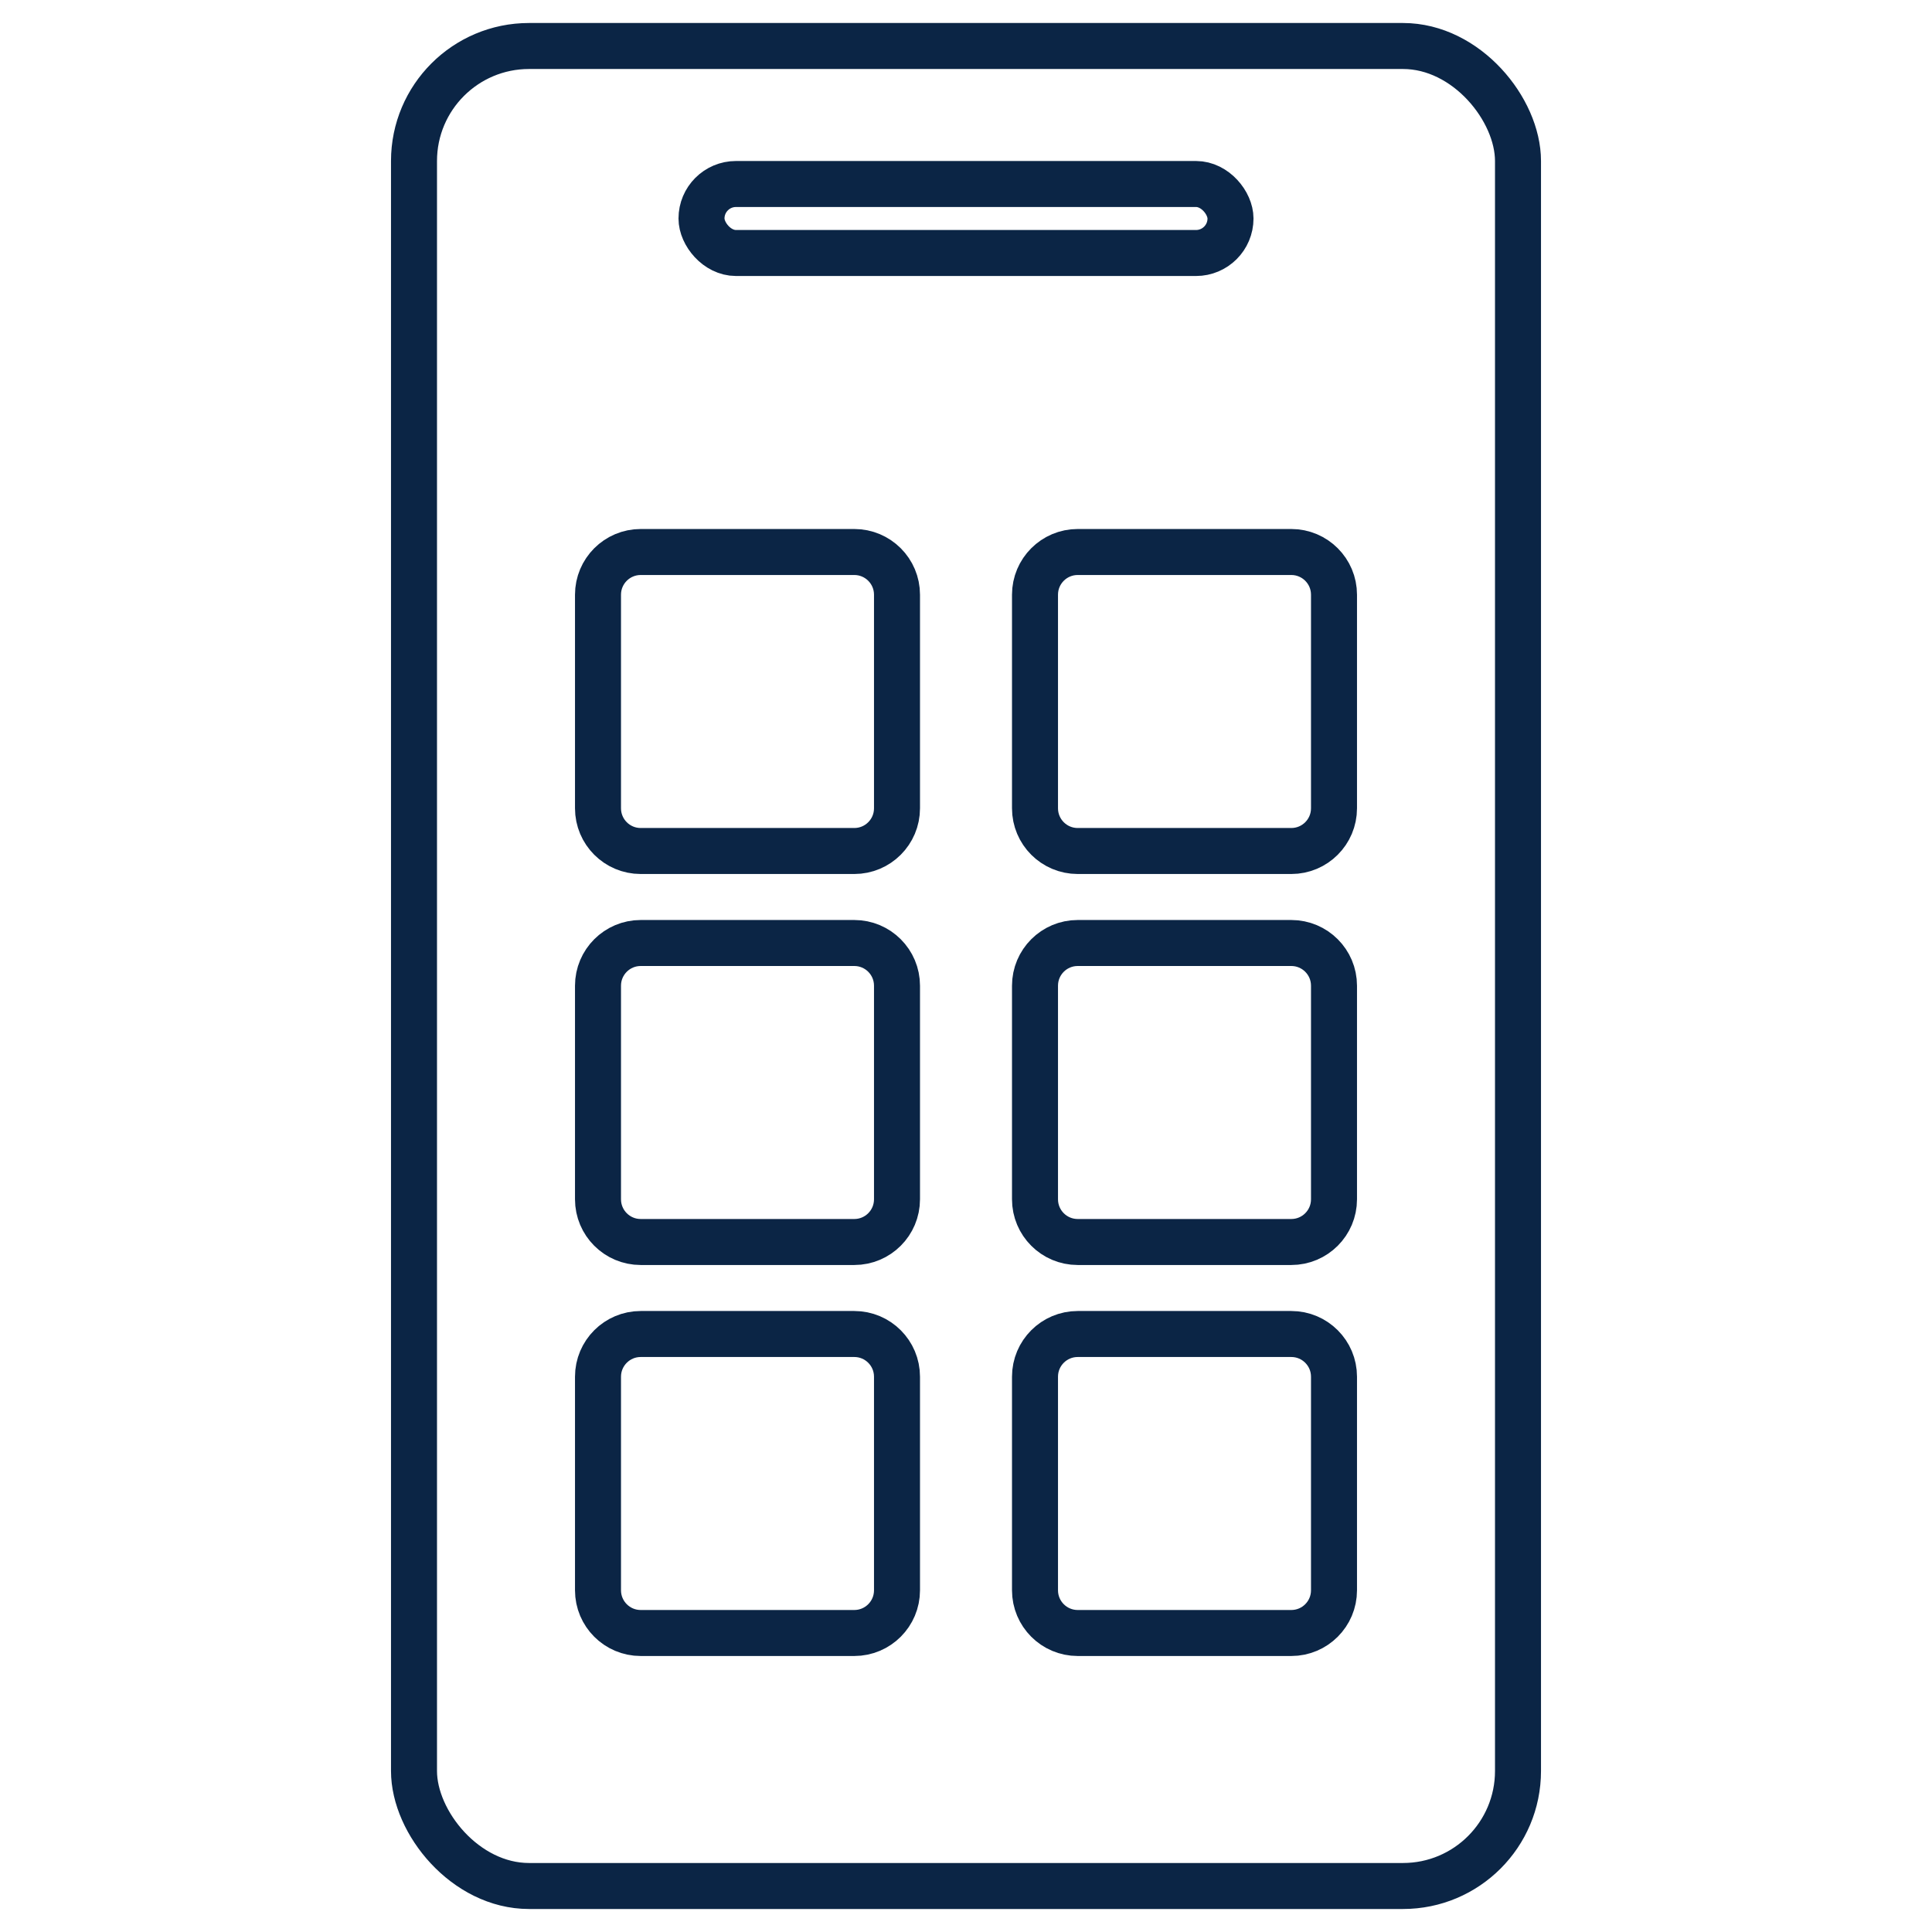
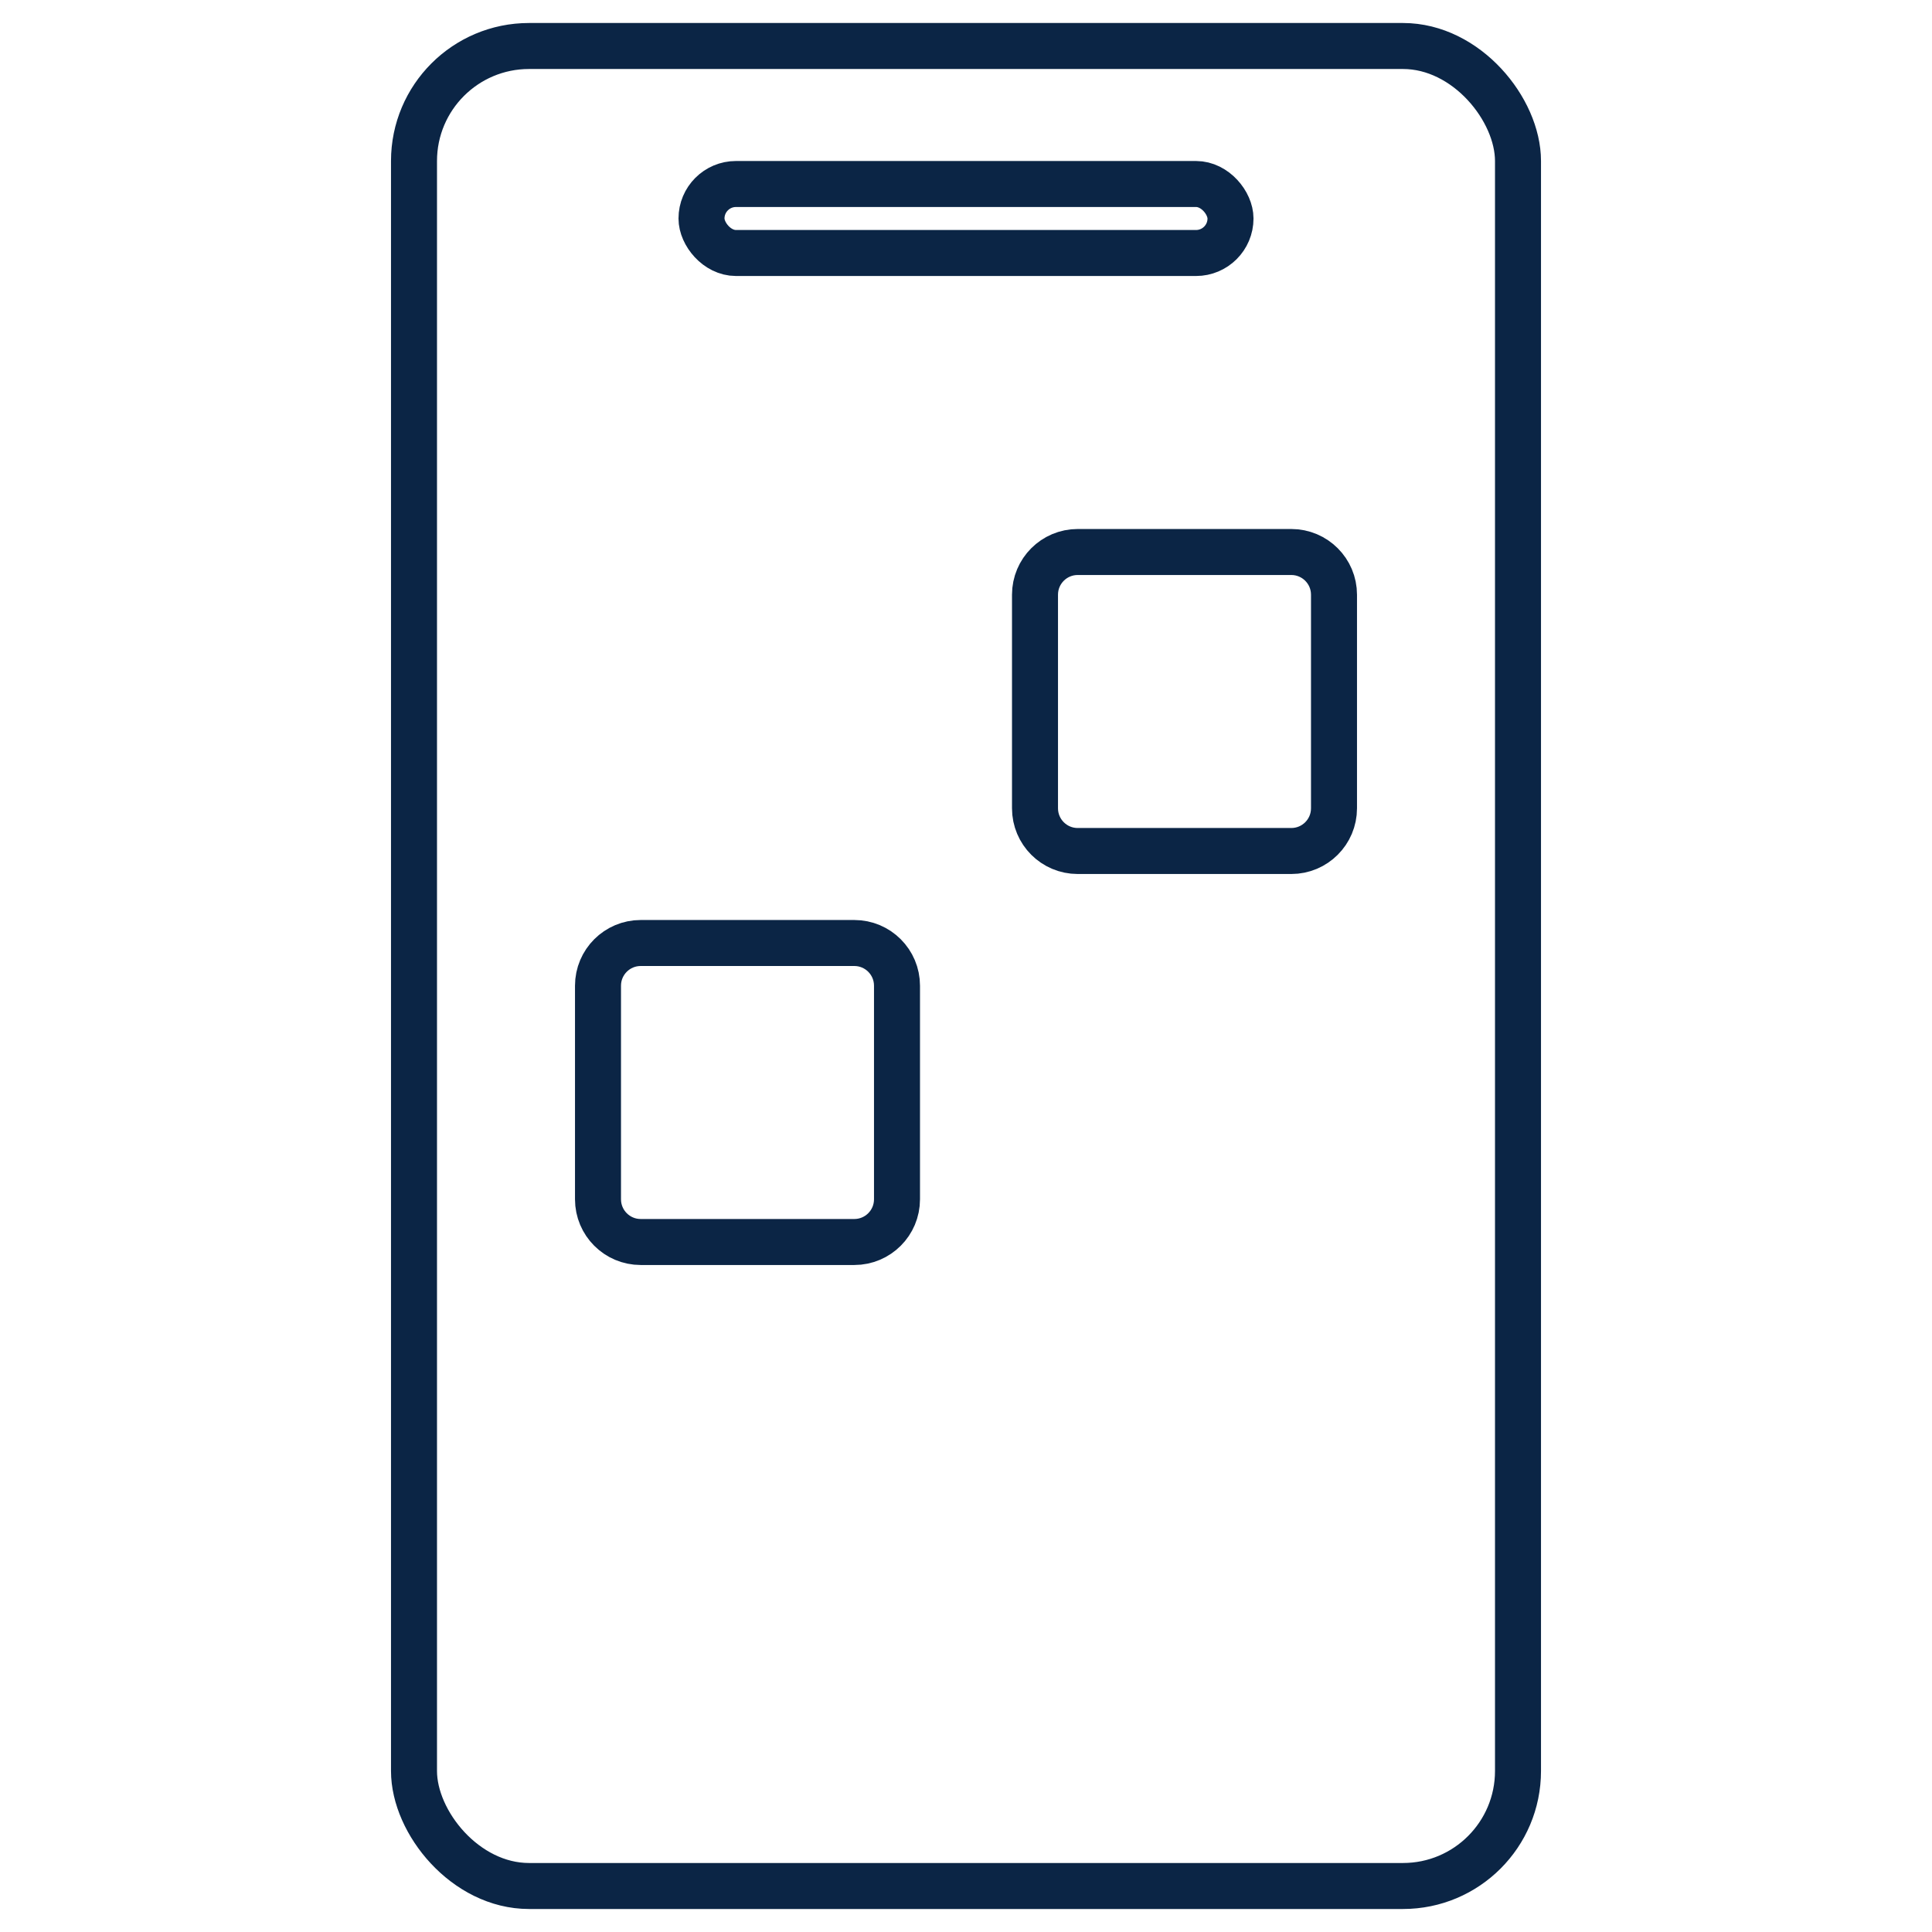
<svg xmlns="http://www.w3.org/2000/svg" width="84" height="84" viewBox="0 0 84 84" fill="none">
  <rect x="18" y="2" width="48" height="80" rx="5" stroke="#0B2545" stroke-width="2" stroke-linecap="round" stroke-linejoin="round" />
  <rect x="30.5" y="8" width="23" height="3" rx="1.5" stroke="#0B2545" stroke-width="2" stroke-linecap="round" stroke-linejoin="round" />
-   <path d="M37.143 24H27.857C26.831 24 26 24.831 26 25.857V35.143C26 36.169 26.831 37 27.857 37H37.143C38.169 37 39 36.169 39 35.143V25.857C39 24.831 38.169 24 37.143 24Z" stroke="#0B2545" stroke-width="2" stroke-linecap="round" stroke-linejoin="round" />
  <path d="M56.143 24H46.857C45.831 24 45 24.831 45 25.857V35.143C45 36.169 45.831 37 46.857 37H56.143C57.169 37 58 36.169 58 35.143V25.857C58 24.831 57.169 24 56.143 24Z" stroke="#0B2545" stroke-width="2" stroke-linecap="round" stroke-linejoin="round" />
  <path d="M37.143 41H27.857C26.831 41 26 41.831 26 42.857V52.143C26 53.169 26.831 54 27.857 54H37.143C38.169 54 39 53.169 39 52.143V42.857C39 41.831 38.169 41 37.143 41Z" stroke="#0B2545" stroke-width="2" stroke-linecap="round" stroke-linejoin="round" />
-   <path d="M56.143 41H46.857C45.831 41 45 41.831 45 42.857V52.143C45 53.169 45.831 54 46.857 54H56.143C57.169 54 58 53.169 58 52.143V42.857C58 41.831 57.169 41 56.143 41Z" stroke="#0B2545" stroke-width="2" stroke-linecap="round" stroke-linejoin="round" />
-   <path d="M37.143 58H27.857C26.831 58 26 58.831 26 59.857V69.143C26 70.168 26.831 71 27.857 71H37.143C38.169 71 39 70.168 39 69.143V59.857C39 58.831 38.169 58 37.143 58Z" stroke="#0B2545" stroke-width="2" stroke-linecap="round" stroke-linejoin="round" />
-   <path d="M56.143 58H46.857C45.831 58 45 58.831 45 59.857V69.143C45 70.168 45.831 71 46.857 71H56.143C57.169 71 58 70.168 58 69.143V59.857C58 58.831 57.169 58 56.143 58Z" stroke="#0B2545" stroke-width="2" stroke-linecap="round" stroke-linejoin="round" />
</svg>